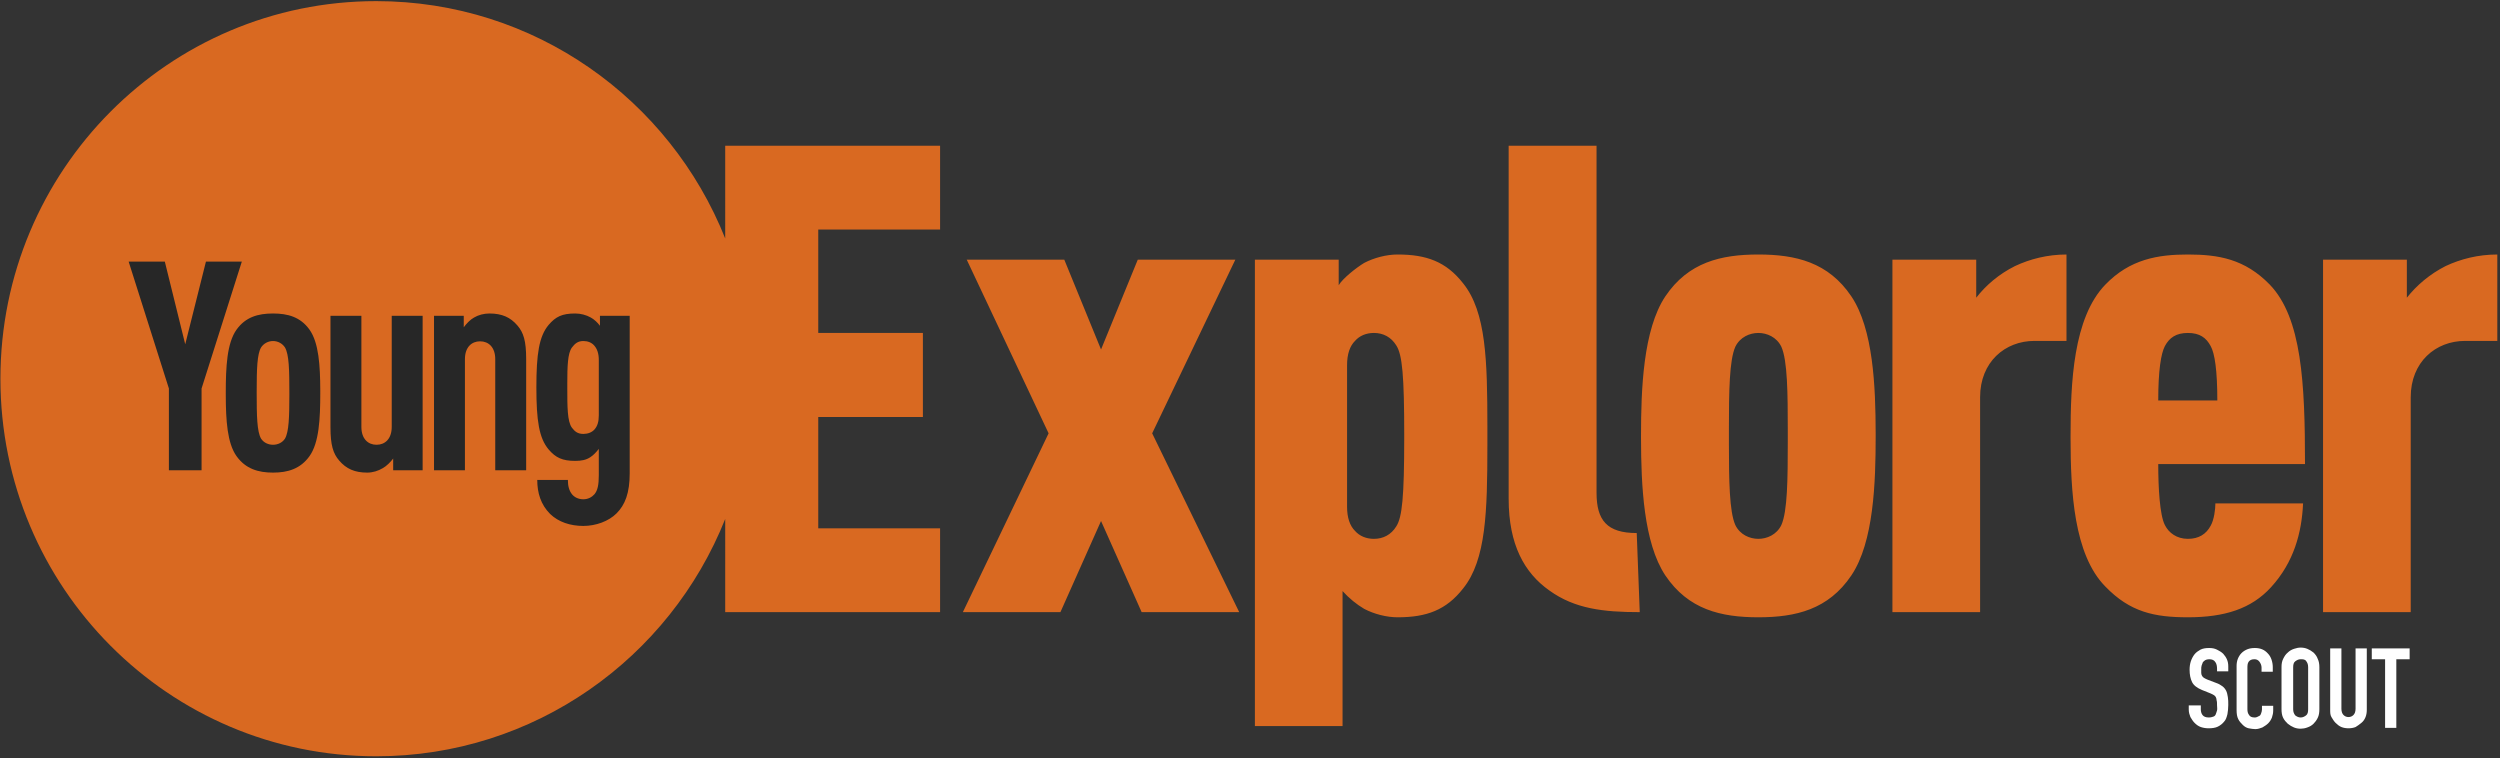
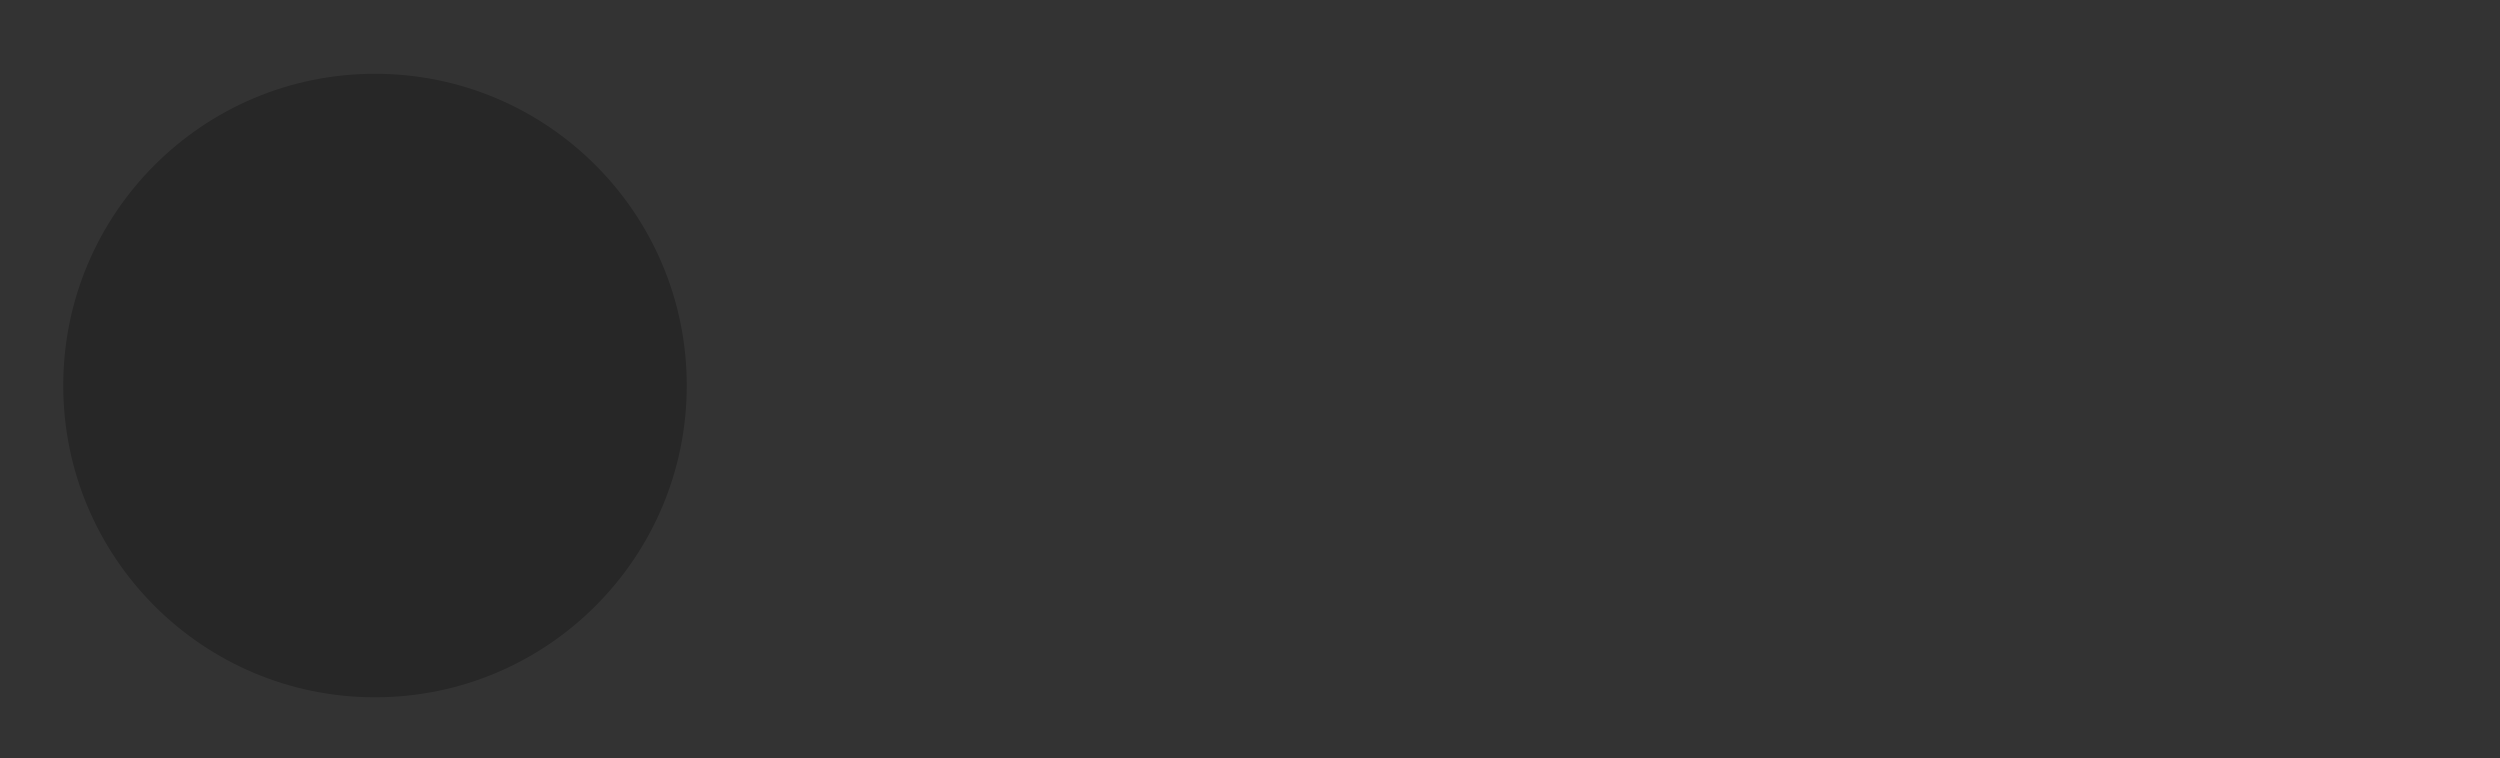
<svg xmlns="http://www.w3.org/2000/svg" width="498px" height="151px" viewBox="0 0 498 151" version="1.1">
  <rect x="0" y="0" width="498" height="151" fill="#333333" stroke="none" />
  <title>Group 7</title>
  <desc>Created with Sketch.</desc>
  <g id="Landscape" stroke="none" stroke-width="1" fill="none" fill-rule="evenodd">
    <g id="Group-7" transform="translate(0.084, 0.226)">
-       <path d="M443.788,133.497 L441.551,133.497 L441.551,133 C441.551,132.503 441.468,132.006 441.219,131.674 C440.971,131.26 440.556,131.094 439.976,131.094 C439.645,131.094 439.396,131.177 439.23,131.26 C439.065,131.343 438.899,131.509 438.733,131.674 C438.65,131.84 438.568,132.089 438.485,132.337 C438.402,132.586 438.402,132.835 438.402,133.083 C438.402,133.415 438.402,133.663 438.402,133.829 C438.402,134.078 438.485,134.243 438.568,134.409 C438.65,134.575 438.816,134.74 438.982,134.823 C439.148,134.906 439.396,135.072 439.645,135.155 L441.385,135.818 C441.882,135.983 442.296,136.232 442.628,136.481 C442.959,136.729 443.208,137.061 443.374,137.392 C443.539,137.723 443.622,138.138 443.705,138.635 C443.788,139.132 443.788,139.629 443.788,140.209 C443.788,140.872 443.705,141.535 443.622,142.032 C443.456,142.695 443.291,143.192 442.959,143.524 C442.628,143.938 442.214,144.27 441.716,144.518 C441.219,144.767 440.556,144.85 439.893,144.85 C439.313,144.85 438.816,144.767 438.319,144.601 C437.822,144.435 437.407,144.104 437.076,143.772 C436.745,143.441 436.496,143.027 436.247,142.612 C436.082,142.198 435.916,141.701 435.916,141.121 L435.916,140.292 L438.319,140.292 L438.319,141.038 C438.319,141.452 438.402,141.867 438.65,142.198 C438.899,142.529 439.313,142.695 439.893,142.695 C440.308,142.695 440.556,142.612 440.805,142.529 C441.053,142.447 441.219,142.281 441.302,142.032 C441.385,141.784 441.468,141.618 441.551,141.287 C441.633,140.955 441.551,140.707 441.551,140.292 C441.551,139.878 441.551,139.546 441.468,139.298 C441.468,139.049 441.385,138.801 441.302,138.635 C441.219,138.469 441.053,138.303 440.888,138.221 C440.722,138.138 440.473,137.972 440.225,137.889 L438.568,137.226 C437.573,136.812 436.91,136.315 436.579,135.652 C436.247,134.989 436.082,134.16 436.082,133.166 C436.082,132.586 436.165,132.006 436.33,131.509 C436.496,131.012 436.745,130.514 437.076,130.1 C437.407,129.686 437.822,129.437 438.236,129.189 C438.733,128.94 439.313,128.857 439.976,128.857 C440.556,128.857 441.053,128.94 441.551,129.189 C442.048,129.437 442.462,129.686 442.794,130.017 C443.456,130.763 443.788,131.509 443.788,132.503 L443.788,133.497 L443.788,133.497 Z M452.737,140.292 L452.737,141.287 C452.737,141.784 452.654,142.198 452.488,142.695 C452.323,143.11 452.074,143.524 451.743,143.855 C451.411,144.187 450.997,144.435 450.583,144.684 C450.168,144.85 449.671,145.015 449.174,145.015 C448.76,145.015 448.345,144.932 447.848,144.85 C447.434,144.767 447.02,144.518 446.688,144.187 C446.357,143.855 446.025,143.524 445.777,143.027 C445.528,142.529 445.445,141.949 445.445,141.204 L445.445,132.42 C445.445,131.923 445.528,131.426 445.694,131.012 C445.859,130.597 446.108,130.183 446.439,129.852 C446.771,129.52 447.185,129.271 447.6,129.106 C448.014,128.94 448.511,128.857 449.091,128.857 C450.168,128.857 450.997,129.189 451.66,129.934 C451.991,130.266 452.24,130.68 452.406,131.177 C452.571,131.674 452.654,132.172 452.654,132.669 L452.654,133.58 L450.417,133.58 L450.417,132.752 C450.417,132.337 450.251,131.923 450.003,131.592 C449.754,131.26 449.423,131.094 449.008,131.094 C448.428,131.094 448.097,131.26 447.848,131.592 C447.6,131.923 447.6,132.42 447.6,132.917 L447.6,141.038 C447.6,141.535 447.682,141.867 447.931,142.198 C448.097,142.529 448.511,142.695 449.008,142.695 C449.174,142.695 449.34,142.695 449.505,142.612 C449.671,142.529 449.837,142.447 450.003,142.364 C450.168,142.281 450.251,142.115 450.334,141.867 C450.417,141.618 450.5,141.369 450.5,141.121 L450.5,140.375 L452.737,140.375 L452.737,140.292 Z M454.394,132.669 C454.394,132.006 454.477,131.509 454.726,131.012 C454.974,130.514 455.223,130.1 455.637,129.769 C455.969,129.437 456.383,129.189 456.88,129.023 C457.377,128.857 457.792,128.774 458.206,128.774 C458.703,128.774 459.117,128.857 459.532,129.023 C459.946,129.189 460.36,129.437 460.775,129.769 C461.106,130.1 461.438,130.514 461.603,131.012 C461.852,131.509 461.935,132.089 461.935,132.669 L461.935,141.038 C461.935,141.701 461.852,142.281 461.603,142.778 C461.355,143.275 461.106,143.607 460.775,143.938 C460.443,144.27 460.029,144.518 459.532,144.684 C459.117,144.85 458.62,144.932 458.206,144.932 C457.709,144.932 457.294,144.85 456.88,144.684 C456.466,144.518 456.052,144.27 455.637,143.938 C455.306,143.607 454.974,143.275 454.726,142.778 C454.477,142.281 454.394,141.701 454.394,141.038 L454.394,132.669 Z M456.714,141.038 C456.714,141.618 456.88,141.949 457.129,142.281 C457.46,142.529 457.792,142.695 458.206,142.695 C458.62,142.695 458.952,142.529 459.283,142.281 C459.615,142.032 459.697,141.618 459.697,141.038 L459.697,132.669 C459.697,132.089 459.532,131.757 459.283,131.426 C459.035,131.094 458.62,131.094 458.206,131.094 C457.792,131.094 457.46,131.26 457.129,131.509 C456.797,131.757 456.714,132.172 456.714,132.752 L456.714,141.038 Z M471.381,128.94 L471.381,141.204 C471.381,141.701 471.298,142.198 471.133,142.612 C470.967,143.027 470.718,143.441 470.304,143.772 C469.89,144.104 469.558,144.352 469.144,144.601 C468.73,144.767 468.232,144.85 467.735,144.85 C467.238,144.85 466.741,144.767 466.326,144.601 C465.912,144.435 465.498,144.104 465.166,143.772 C464.835,143.441 464.586,143.027 464.338,142.612 C464.089,142.198 464.089,141.701 464.089,141.204 L464.089,128.94 L466.326,128.94 L466.326,140.955 C466.326,141.535 466.492,141.949 466.741,142.198 C466.989,142.447 467.321,142.612 467.735,142.612 C468.149,142.612 468.481,142.447 468.73,142.198 C468.978,141.949 469.144,141.535 469.144,140.955 L469.144,128.94 L471.381,128.94 Z M475.027,144.767 L475.027,131.094 L472.375,131.094 L472.375,128.94 L479.916,128.94 L479.916,131.094 L477.264,131.094 L477.264,144.767 L475.027,144.767 Z" id="path-1" fill="#FFFFFF" fill-rule="nonzero" />
      <circle id="Oval" fill-opacity="0.24" fill="#000000" cx="74.616" cy="76.574" r="62.1" />
-       <path d="M74.857,-1.42108547e-14 C106.373,-1.42108547e-14 133.34,19.57 144.379,47.275 L144.378,28.808 L187.182,28.808 L187.182,45.504 L162.912,45.504 L162.912,66.098 L183.756,66.098 L183.756,82.836 L162.912,82.836 L162.912,105.014 L187.182,105.014 L187.182,121.712 L144.378,121.712 L144.379,103.152 C133.34,130.857 106.373,150.426 74.857,150.426 C33.515,150.426 -7.10542736e-14,116.753 -7.10542736e-14,75.213 C-7.10542736e-14,33.675 33.515,-1.42108547e-14 74.857,-1.42108547e-14 Z M278.312,50.471 C284.047,50.471 287.984,51.885 291.365,56.208 C295.972,61.916 296.192,71.664 296.202,84.634 L296.202,88.574 C296.192,101.548 295.972,111.294 291.365,117.002 C287.984,121.326 284.047,122.739 278.312,122.739 C276.127,122.739 273.646,122.098 271.678,121.069 C270.093,120.128 268.679,118.971 267.352,117.516 L267.352,144.402 L249.89,144.402 L249.89,51.498 L266.583,51.498 L266.583,56.593 C267.352,55.265 270.093,53.082 271.678,52.14 C273.646,51.114 276.127,50.471 278.312,50.471 Z M435.745,50.471 C441.864,50.471 447.086,51.369 452.052,56.465 C458.428,63.1 459.072,76.03 459.072,92.213 L429.837,92.213 C429.837,96.923 430.136,102.404 431.164,104.373 C431.933,105.912 433.517,107.112 435.745,107.112 C437.927,107.112 439.382,106.171 440.281,104.502 C440.966,103.302 441.222,101.204 441.222,100.049 L458.687,100.049 C458.428,105.912 456.845,111.779 452.309,116.744 C448.37,121.069 443.02,122.738 435.745,122.738 C429.066,122.738 424.228,121.711 419.307,116.617 C412.987,110.212 412.39,97.583 412.372,87.102 L412.372,86.605 C412.372,76.03 412.887,63.1 419.307,56.465 C424.228,51.369 429.837,50.471 435.745,50.471 Z M350.179,50.472 C357.627,50.472 364.134,52.011 368.711,58.819 C373.081,65.333 373.533,76.794 373.548,86.081 L373.549,86.604 C373.549,95.981 373.164,107.755 368.711,114.391 C364.134,121.199 357.627,122.738 350.179,122.738 C342.73,122.738 336.225,121.199 331.644,114.391 C327.318,107.878 326.823,96.415 326.807,87.128 L326.806,86.604 C326.806,77.229 327.236,65.455 331.644,58.819 C336.225,52.011 342.73,50.472 350.179,50.472 Z M497.381,50.471 L497.381,67.682 L490.96,67.682 C485.097,67.682 480.131,71.877 480.131,78.898 L480.131,121.712 L462.667,121.712 L462.667,51.498 L479.36,51.498 L479.36,59.076 C481.329,56.592 483.941,54.366 487.065,52.783 C490.061,51.37 493.57,50.471 497.381,50.471 Z M411.56,50.471 L411.56,67.682 L405.181,67.682 C399.317,67.682 394.352,71.877 394.352,78.898 L394.352,121.712 L376.887,121.712 L376.887,51.498 L393.58,51.498 L393.58,59.076 C395.508,56.593 398.118,54.367 401.287,52.782 C404.283,51.369 407.791,50.471 411.56,50.471 Z M317.947,28.808 L317.947,97.95 C317.947,103.431 320.045,105.957 325.952,105.957 L326.551,121.712 C319.359,121.712 313.625,121.07 308.53,117.387 C303.566,113.877 300.441,108.269 300.441,99.15 L300.441,28.808 L317.947,28.808 Z M211.922,51.498 L219.242,69.394 L226.561,51.498 L245.995,51.498 L229.429,86.092 L246.766,121.712 L227.332,121.712 L219.242,103.558 L211.152,121.712 L191.718,121.712 L208.798,86.092 L192.489,51.498 L211.922,51.498 Z M273.602,66.097 C272.062,66.097 270.735,66.655 269.835,67.682 C268.809,68.71 268.251,70.294 268.251,72.519 L268.251,100.69 C268.251,102.917 268.809,104.502 269.835,105.528 C270.735,106.556 272.062,107.113 273.602,107.113 C275.443,107.113 277.026,106.3 278.055,104.628 C279.236,102.815 279.627,98.714 279.638,87.12 L279.639,86.604 C279.639,74.619 279.254,70.422 278.055,68.581 C277.026,66.912 275.443,66.097 273.602,66.097 Z M350.179,66.098 C348.466,66.098 346.541,66.913 345.598,68.837 C344.396,71.524 344.319,77.774 344.314,85.093 L344.314,88.116 C344.319,95.437 344.396,101.688 345.598,104.373 C346.541,106.3 348.466,107.112 350.179,107.112 C351.89,107.112 353.817,106.3 354.757,104.373 C355.989,101.627 356.041,95.151 356.043,87.615 L356.043,85.594 C356.041,78.06 355.989,71.585 354.757,68.837 C353.817,66.913 351.89,66.098 350.179,66.098 Z M114.49,62.221 C111.875,62.221 110.597,62.862 109.202,64.497 C107.286,66.774 106.762,70.335 106.762,76.932 C106.762,83.525 107.286,87.03 109.202,89.305 C110.597,90.94 111.933,91.583 114.49,91.583 C115.71,91.583 116.64,91.407 117.452,90.882 C118.033,90.531 118.672,89.889 119.196,89.188 L119.196,89.188 L119.196,94.442 C119.196,96.369 118.963,97.479 118.325,98.235 C117.802,98.821 117.045,99.23 116.117,99.23 C115.186,99.23 114.429,98.88 113.909,98.295 C113.269,97.536 113.037,96.544 113.037,95.377 L113.037,95.377 L106.936,95.377 C106.936,97.945 107.634,100.279 109.494,102.147 C111.177,103.783 113.559,104.54 116.117,104.54 C118.614,104.54 121.17,103.607 122.74,102.031 C124.425,100.338 125.354,98.004 125.354,94.033 L125.354,94.033 L125.354,62.688 L119.426,62.688 L119.426,64.672 C118.963,64.03 118.265,63.388 117.626,63.037 C116.698,62.512 115.593,62.221 114.49,62.221 Z M54.303,62.221 C51.338,62.221 48.84,62.92 47.04,65.43 C45.121,68.116 44.89,72.845 44.89,78.041 L44.891,78.512 C44.906,83.521 45.18,88.044 47.04,90.649 C48.84,93.158 51.338,93.918 54.303,93.918 C57.264,93.918 59.762,93.158 61.563,90.649 C63.481,87.963 63.714,83.236 63.714,78.041 L63.713,77.57 C63.698,72.56 63.422,68.035 61.563,65.43 C59.762,62.92 57.264,62.221 54.303,62.221 Z M71.904,62.688 L65.746,62.688 L65.746,84.869 C65.746,88.432 66.269,90.122 67.49,91.524 C68.884,93.158 70.568,93.918 73.066,93.918 C74.169,93.918 75.273,93.566 76.145,93.042 C76.901,92.634 77.714,91.815 78.237,91.116 L78.237,91.116 L78.237,93.451 L84.105,93.451 L84.105,62.688 L77.947,62.688 L77.947,84.811 C77.947,87.203 76.611,88.371 74.926,88.371 C73.241,88.371 71.904,87.203 71.904,84.811 L71.904,84.811 L71.904,62.688 Z M32.748,51.888 L25.543,51.888 L33.56,77.165 L33.56,93.451 L40.068,93.451 L40.068,77.165 L48.086,51.888 L40.938,51.888 L36.813,68.35 L32.748,51.888 Z M97.409,62.221 C96.305,62.221 95.201,62.512 94.329,63.037 C93.574,63.445 92.819,64.264 92.296,64.963 L92.296,64.963 L92.296,62.688 L86.37,62.688 L86.37,93.451 L92.529,93.451 L92.529,71.325 C92.529,68.934 93.866,67.765 95.55,67.765 C97.234,67.765 98.57,68.934 98.57,71.325 L98.57,71.325 L98.57,93.451 L104.728,93.451 L104.728,71.267 C104.728,67.707 104.205,66.014 102.986,64.612 C101.591,62.978 99.908,62.221 97.409,62.221 Z M54.303,67.707 C55.231,67.707 56.16,68.174 56.684,68.992 C57.497,70.392 57.556,73.487 57.556,78.041 L57.556,78.477 C57.551,82.793 57.471,85.79 56.684,87.146 C56.16,87.963 55.231,88.371 54.303,88.371 C53.372,88.371 52.443,87.963 51.918,87.146 C51.106,85.744 51.048,82.591 51.048,78.041 L51.049,77.605 C51.053,73.289 51.132,70.347 51.918,68.992 C52.443,68.174 53.372,67.707 54.303,67.707 Z M116.117,67.707 C116.988,67.707 117.743,67.998 118.265,68.583 C118.847,69.225 119.196,70.159 119.196,71.443 L119.196,71.443 L119.196,82.536 C119.196,83.818 118.904,84.694 118.325,85.336 C117.802,85.92 116.988,86.211 116.117,86.211 C115.013,86.211 114.429,85.744 113.851,84.986 C112.921,83.76 112.921,80.782 112.921,76.989 L112.921,76.241 C112.925,72.805 112.983,70.135 113.851,68.992 C114.429,68.232 115.013,67.707 116.117,67.707 Z M435.745,66.098 C433.389,66.098 432.063,67.04 431.164,68.71 C430.393,70.165 429.837,73.548 429.837,79.54 L441.607,79.54 C441.607,73.548 441.094,70.165 440.281,68.71 C439.382,67.04 438.097,66.098 435.745,66.098 Z" id="Combined-Shape" fill="#D96921" />
    </g>
  </g>
</svg>